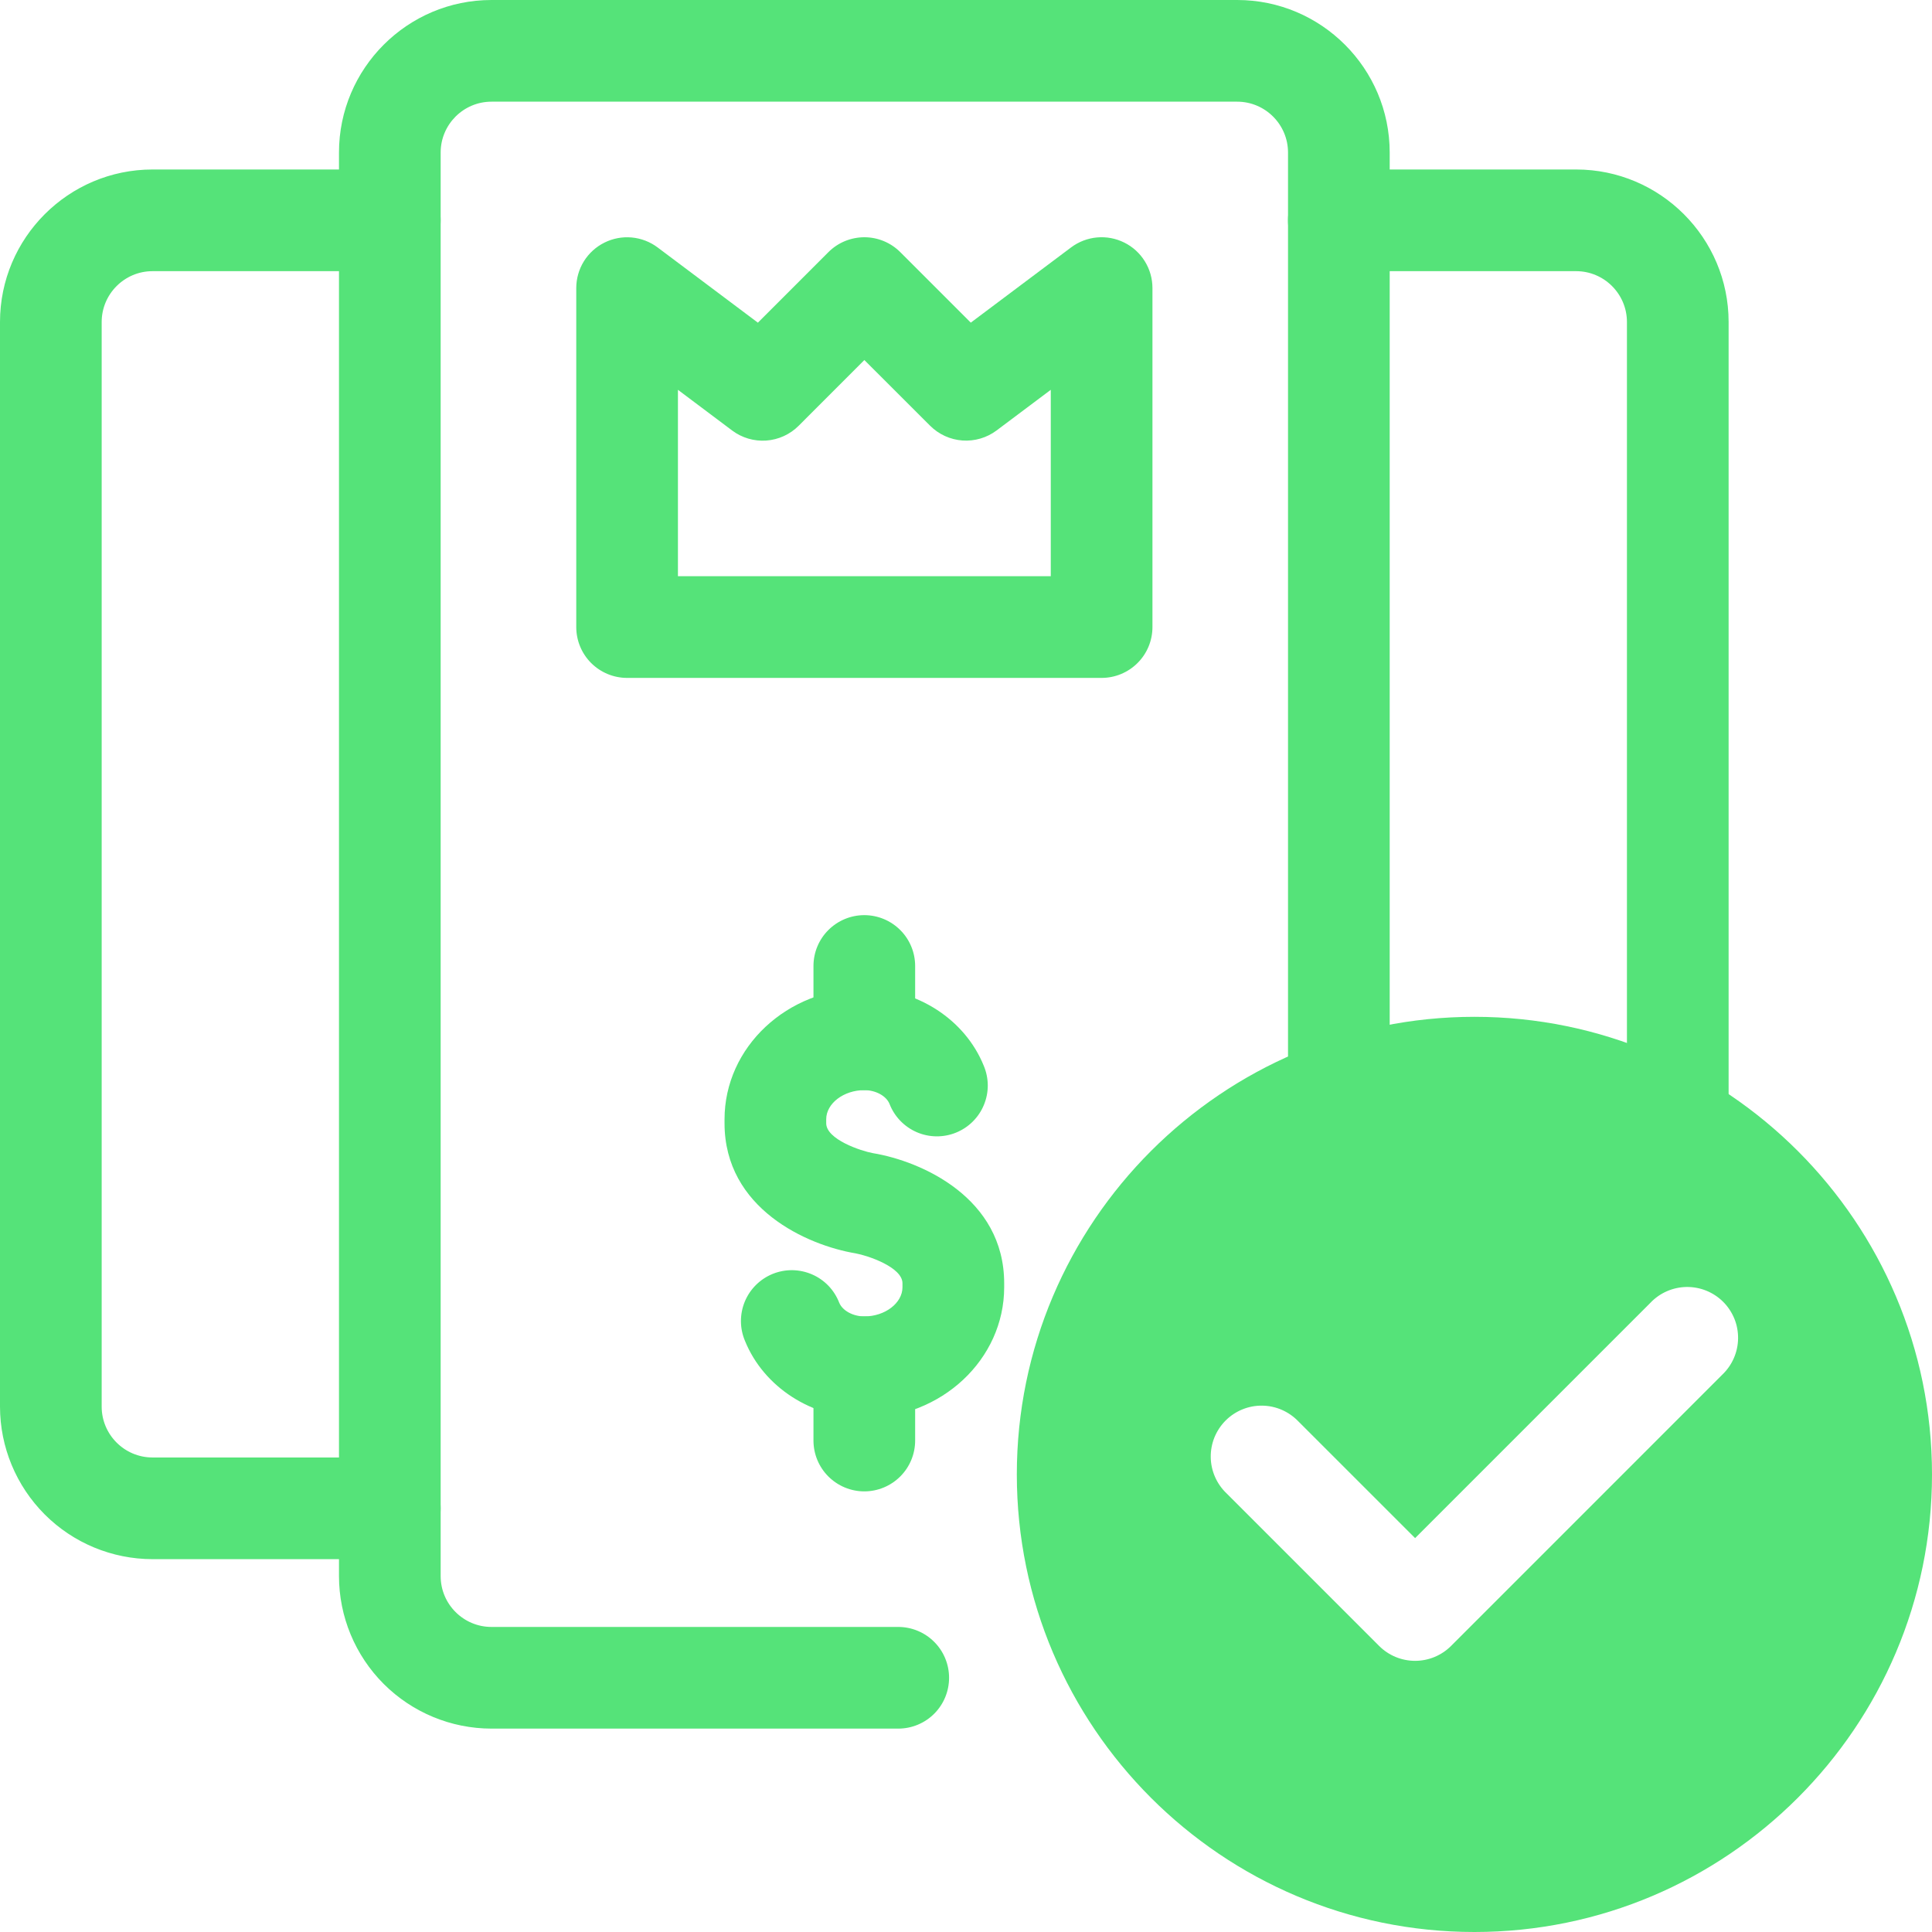
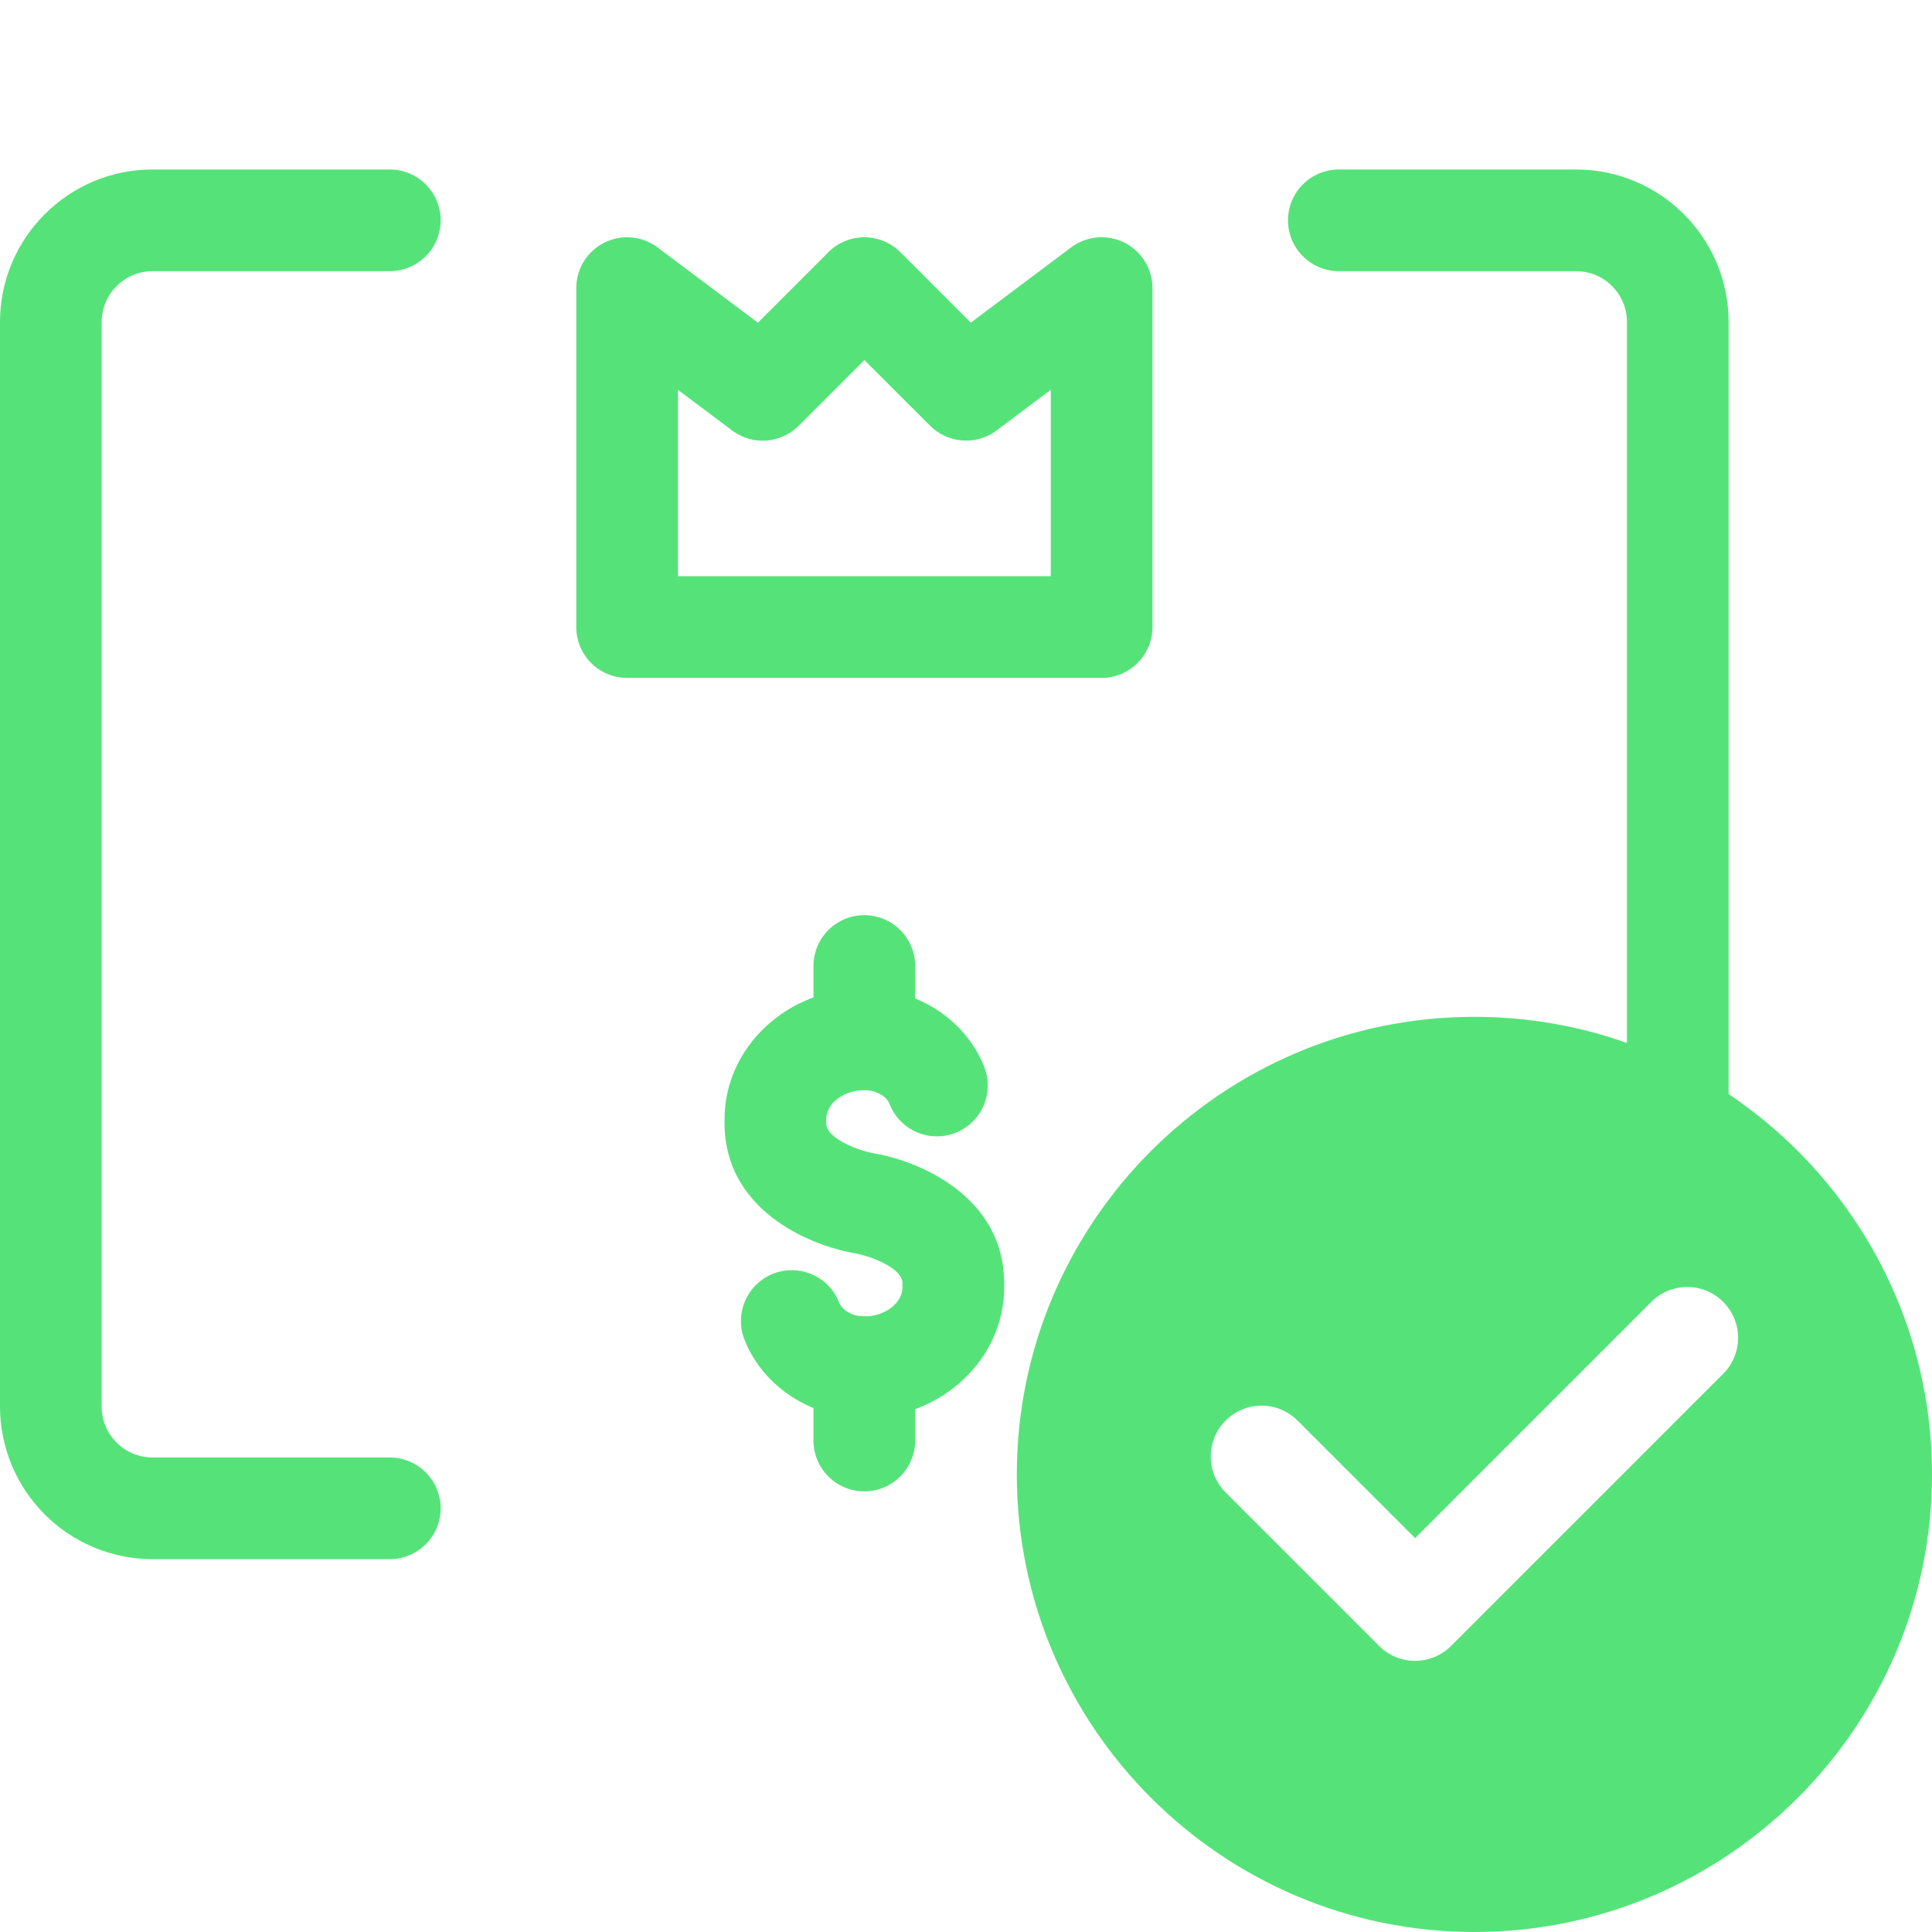
<svg xmlns="http://www.w3.org/2000/svg" width="59" height="59" viewBox="0 0 59 59" fill="none">
  <path d="M11.903 47.614H4.658C3.423 47.613 2.239 47.122 1.366 46.249C0.493 45.375 0.001 44.191 0 42.956V9.834C0 7.266 2.09 5.176 4.658 5.176H11.903C12.315 5.176 12.71 5.339 13.001 5.631C13.293 5.922 13.456 6.317 13.456 6.728C13.456 7.14 13.293 7.535 13.001 7.826C12.71 8.117 12.315 8.281 11.903 8.281H4.658C3.802 8.281 3.105 8.978 3.105 9.834V42.956C3.105 43.812 3.802 44.509 4.658 44.509H11.903C12.315 44.509 12.71 44.673 13.001 44.964C13.293 45.255 13.456 45.65 13.456 46.062C13.456 46.474 13.293 46.868 13.001 47.16C12.71 47.451 12.315 47.614 11.903 47.614ZM51.237 35.814C50.825 35.814 50.43 35.651 50.139 35.36C49.848 35.068 49.684 34.673 49.684 34.262V9.834C49.684 8.978 48.988 8.281 48.132 8.281H40.886C40.474 8.281 40.079 8.117 39.788 7.826C39.497 7.535 39.333 7.14 39.333 6.728C39.333 6.317 39.497 5.922 39.788 5.631C40.079 5.339 40.474 5.176 40.886 5.176H48.132C50.7 5.176 52.789 7.266 52.789 9.834V34.262C52.789 34.673 52.626 35.068 52.335 35.36C52.044 35.651 51.649 35.814 51.237 35.814Z" fill="#55E379" />
-   <path d="M27.43 52.789H15.009C13.774 52.788 12.591 52.297 11.717 51.424C10.844 50.55 10.353 49.367 10.352 48.132V4.658C10.352 2.09 12.441 0 15.009 0H37.781C40.349 0 42.439 2.09 42.439 4.658V33.319C42.439 33.731 42.276 34.126 41.984 34.417C41.693 34.709 41.298 34.872 40.887 34.872C40.475 34.872 40.08 34.709 39.789 34.417C39.498 34.126 39.334 33.731 39.334 33.319V4.658C39.334 3.802 38.637 3.105 37.781 3.105H15.009C14.153 3.105 13.457 3.802 13.457 4.658V48.132C13.457 48.988 14.153 49.684 15.009 49.684H27.43C27.842 49.684 28.237 49.848 28.528 50.139C28.82 50.43 28.983 50.825 28.983 51.237C28.983 51.649 28.82 52.044 28.528 52.335C28.237 52.626 27.842 52.789 27.43 52.789Z" fill="#55E379" />
  <path d="M33.642 20.702H19.15C18.738 20.702 18.344 20.538 18.052 20.247C17.761 19.956 17.598 19.561 17.598 19.149V8.798C17.598 8.51 17.678 8.227 17.829 7.982C17.981 7.737 18.198 7.539 18.456 7.41C18.714 7.281 19.003 7.226 19.29 7.252C19.577 7.278 19.851 7.383 20.082 7.556L23.145 9.854L25.297 7.701C25.441 7.557 25.612 7.442 25.8 7.364C25.989 7.286 26.191 7.246 26.395 7.245C26.599 7.245 26.801 7.285 26.989 7.363C27.178 7.441 27.349 7.556 27.493 7.7L29.646 9.853L32.71 7.555C32.941 7.382 33.215 7.277 33.502 7.251C33.789 7.225 34.078 7.28 34.336 7.409C34.594 7.537 34.811 7.736 34.962 7.981C35.114 8.226 35.194 8.509 35.194 8.797V19.149C35.194 19.561 35.031 19.956 34.739 20.247C34.448 20.538 34.053 20.702 33.642 20.702ZM20.703 17.596H32.089V11.904L30.433 13.146C30.134 13.37 29.764 13.478 29.391 13.452C29.019 13.425 28.668 13.265 28.404 13.001L26.396 10.995L24.389 13.003C24.125 13.267 23.774 13.427 23.401 13.454C23.029 13.48 22.659 13.372 22.36 13.148L20.703 11.904V17.596ZM26.396 43.306C24.788 43.306 23.324 42.36 22.751 40.95C22.671 40.761 22.628 40.557 22.627 40.351C22.626 40.145 22.666 39.94 22.744 39.75C22.823 39.559 22.939 39.386 23.085 39.241C23.231 39.096 23.404 38.981 23.595 38.903C23.786 38.826 23.991 38.787 24.197 38.789C24.403 38.792 24.607 38.835 24.796 38.917C24.985 38.998 25.156 39.117 25.299 39.265C25.442 39.414 25.553 39.589 25.628 39.782C25.727 40.025 26.05 40.201 26.396 40.201C27.027 40.201 27.56 39.793 27.56 39.311V39.19C27.56 38.696 26.497 38.342 26.131 38.276C24.65 38.029 22.126 36.911 22.126 34.301V34.182C22.126 31.978 24.041 30.185 26.396 30.185C28.003 30.185 29.468 31.131 30.04 32.541C30.121 32.731 30.163 32.934 30.165 33.141C30.166 33.347 30.126 33.551 30.047 33.741C29.969 33.932 29.853 34.105 29.707 34.25C29.561 34.396 29.387 34.51 29.196 34.588C29.005 34.666 28.801 34.704 28.595 34.702C28.389 34.7 28.185 34.657 27.996 34.575C27.807 34.493 27.636 34.374 27.493 34.226C27.35 34.077 27.238 33.902 27.164 33.71C27.065 33.467 26.742 33.291 26.396 33.291C25.765 33.291 25.231 33.698 25.231 34.181V34.302C25.231 34.796 26.294 35.15 26.661 35.216C28.142 35.462 30.666 36.58 30.666 39.191V39.31C30.666 41.513 28.751 43.306 26.396 43.306Z" fill="#55E379" />
  <path d="M26.394 33.29C25.983 33.29 25.588 33.127 25.297 32.836C25.005 32.544 24.842 32.15 24.842 31.738V29.5C24.842 29.088 25.005 28.693 25.297 28.402C25.588 28.111 25.983 27.947 26.394 27.947C26.806 27.947 27.201 28.111 27.492 28.402C27.784 28.693 27.947 29.088 27.947 29.5V31.738C27.947 32.15 27.784 32.544 27.492 32.836C27.201 33.127 26.806 33.29 26.394 33.29ZM26.394 45.544C25.983 45.544 25.588 45.38 25.297 45.089C25.005 44.798 24.842 44.403 24.842 43.991V41.753C24.842 41.342 25.005 40.947 25.297 40.655C25.588 40.364 25.983 40.201 26.394 40.201C26.806 40.201 27.201 40.364 27.492 40.655C27.784 40.947 27.947 41.342 27.947 41.753V43.991C27.947 44.403 27.784 44.798 27.492 45.089C27.201 45.38 26.806 45.544 26.394 45.544ZM45.026 31.052C37.321 31.052 31.052 37.321 31.052 45.026C31.052 52.731 37.321 59 45.026 59C52.731 59 59 52.731 59 45.026C59 37.321 52.731 31.052 45.026 31.052ZM52.593 41.983L44.312 50.265C44.021 50.556 43.626 50.719 43.215 50.719C42.803 50.719 42.408 50.556 42.117 50.265L37.459 45.607C37.309 45.464 37.188 45.293 37.105 45.103C37.021 44.913 36.977 44.708 36.974 44.501C36.971 44.293 37.01 44.087 37.087 43.895C37.166 43.703 37.281 43.528 37.428 43.381C37.575 43.234 37.749 43.118 37.942 43.04C38.134 42.962 38.34 42.923 38.547 42.926C38.755 42.929 38.96 42.973 39.15 43.057C39.34 43.14 39.511 43.261 39.654 43.411L43.215 46.971L50.398 39.788C50.541 39.637 50.712 39.516 50.902 39.433C51.092 39.35 51.297 39.305 51.505 39.302C51.712 39.3 51.918 39.338 52.11 39.416C52.303 39.495 52.477 39.61 52.624 39.757C52.771 39.904 52.886 40.079 52.965 40.271C53.043 40.463 53.081 40.669 53.078 40.877C53.075 41.084 53.031 41.289 52.947 41.479C52.864 41.669 52.743 41.84 52.593 41.983Z" fill="#55E379" />
</svg>